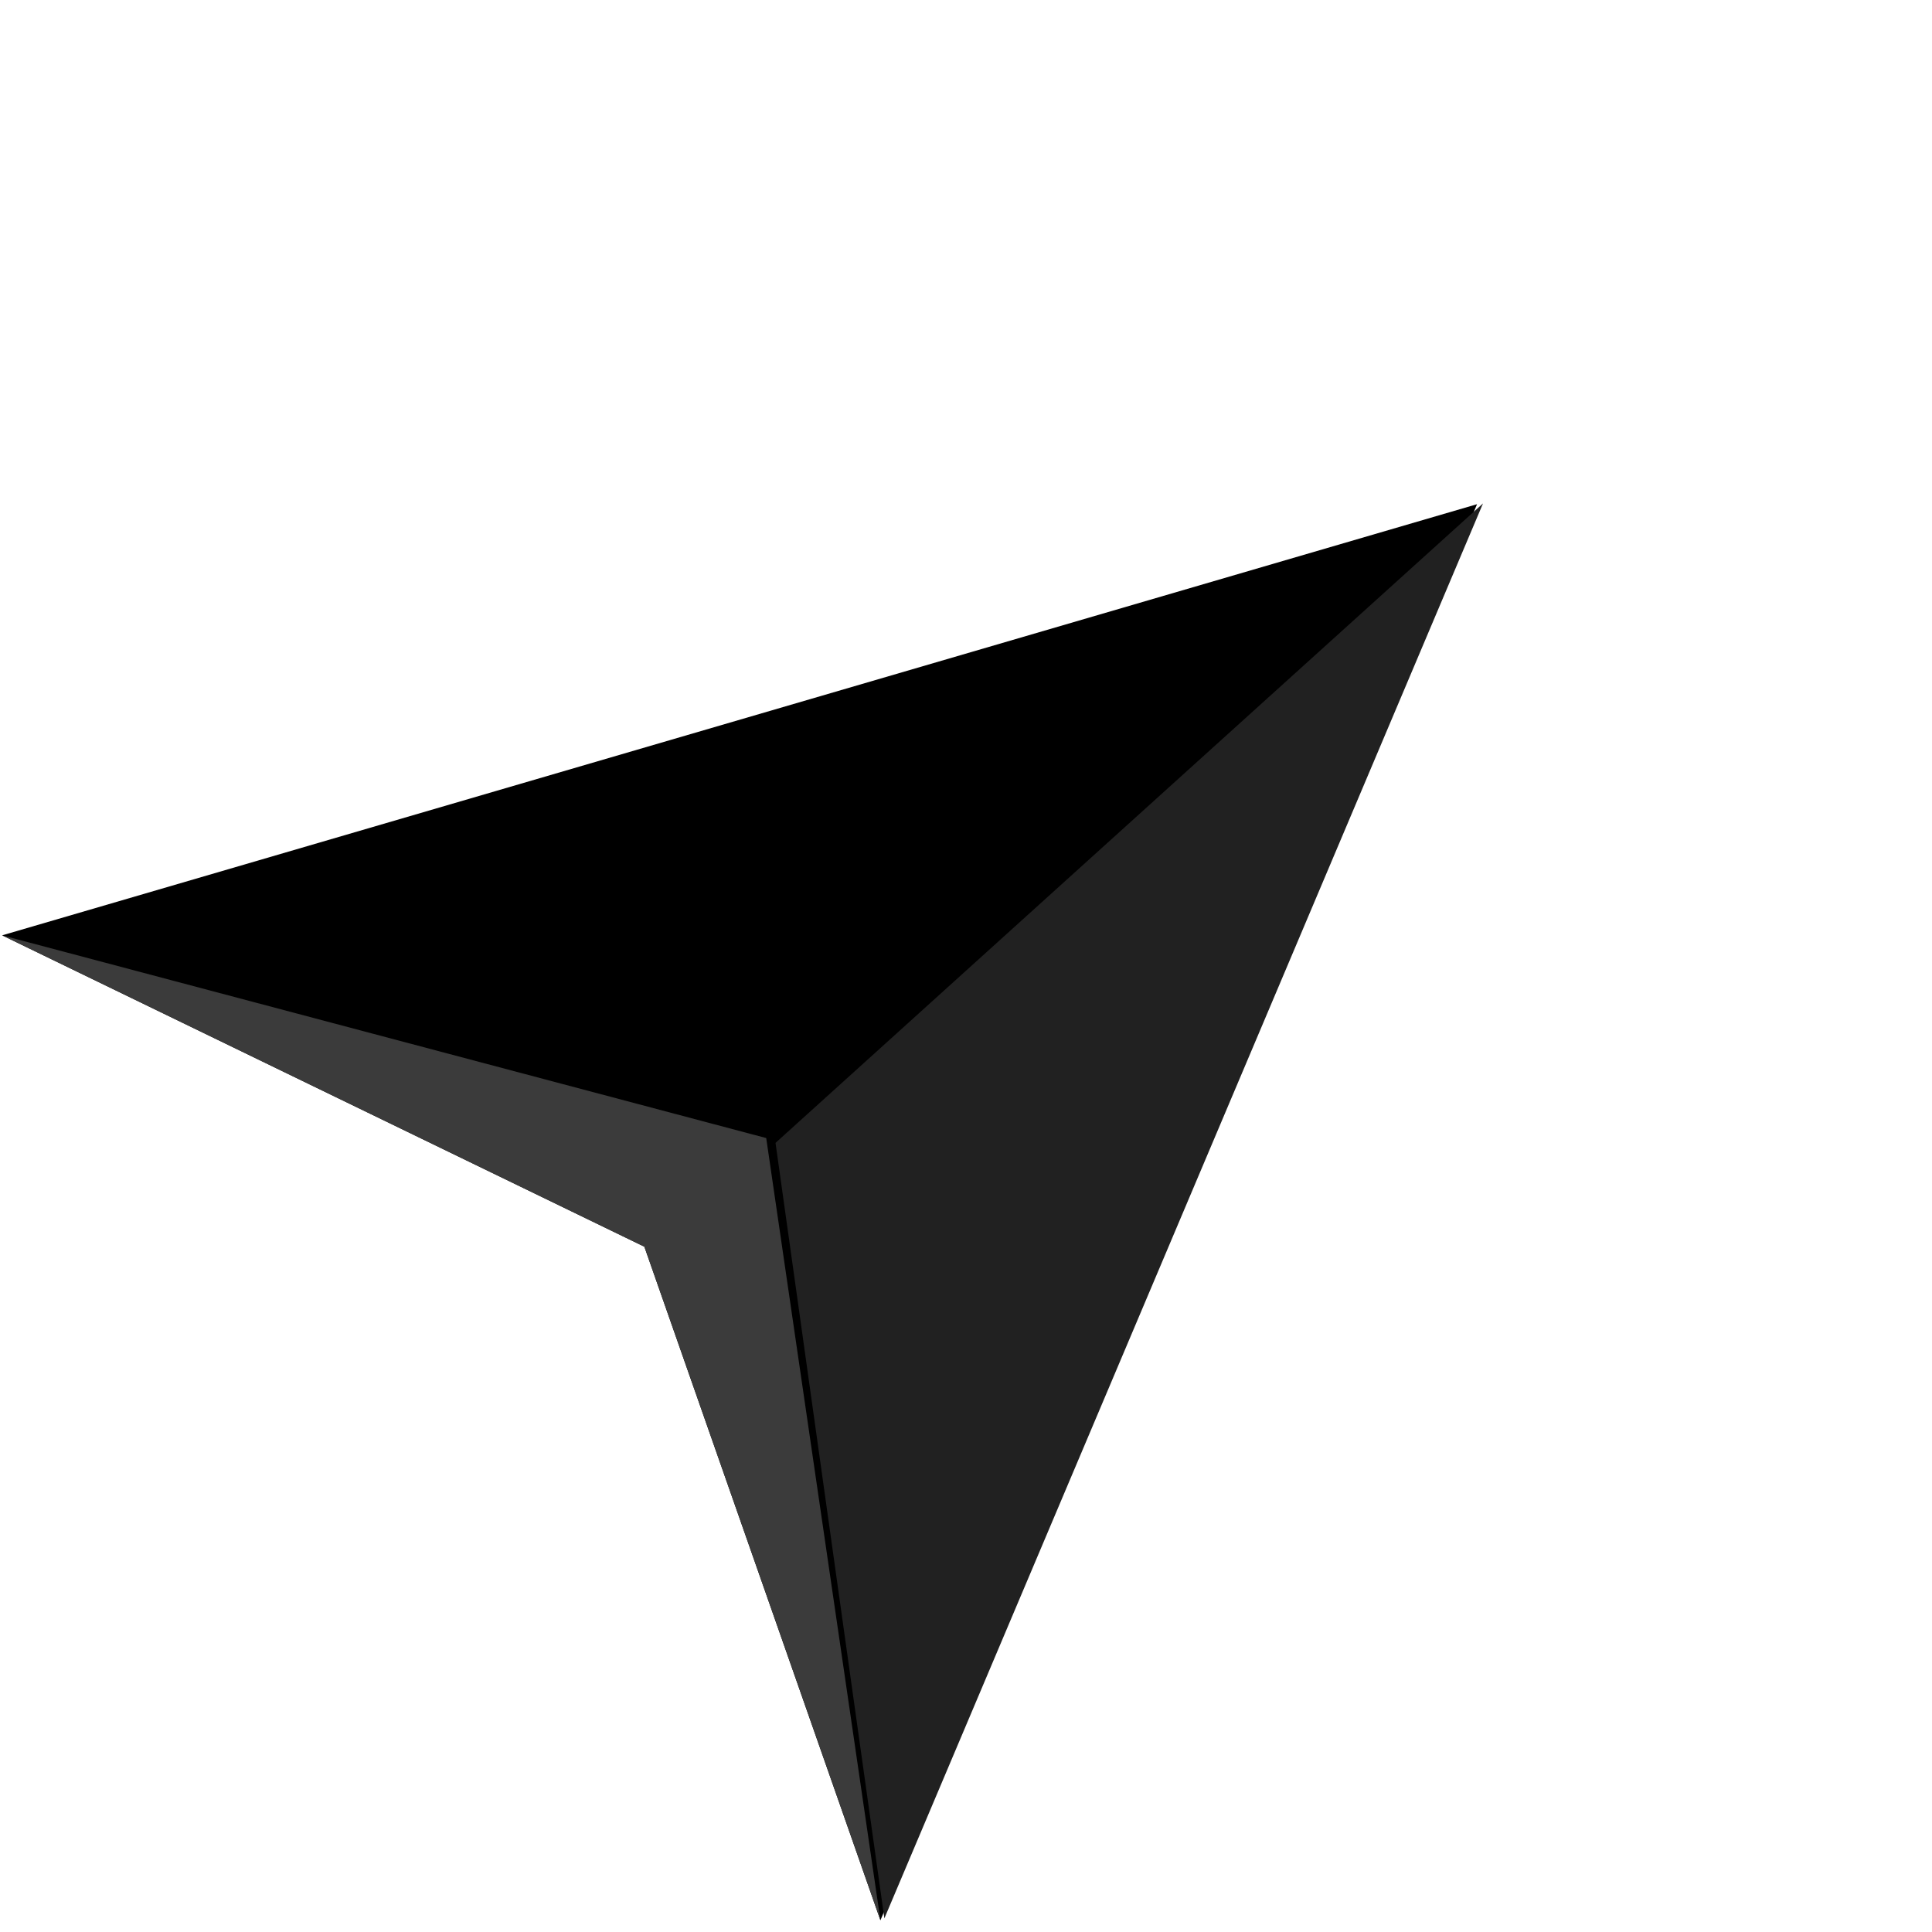
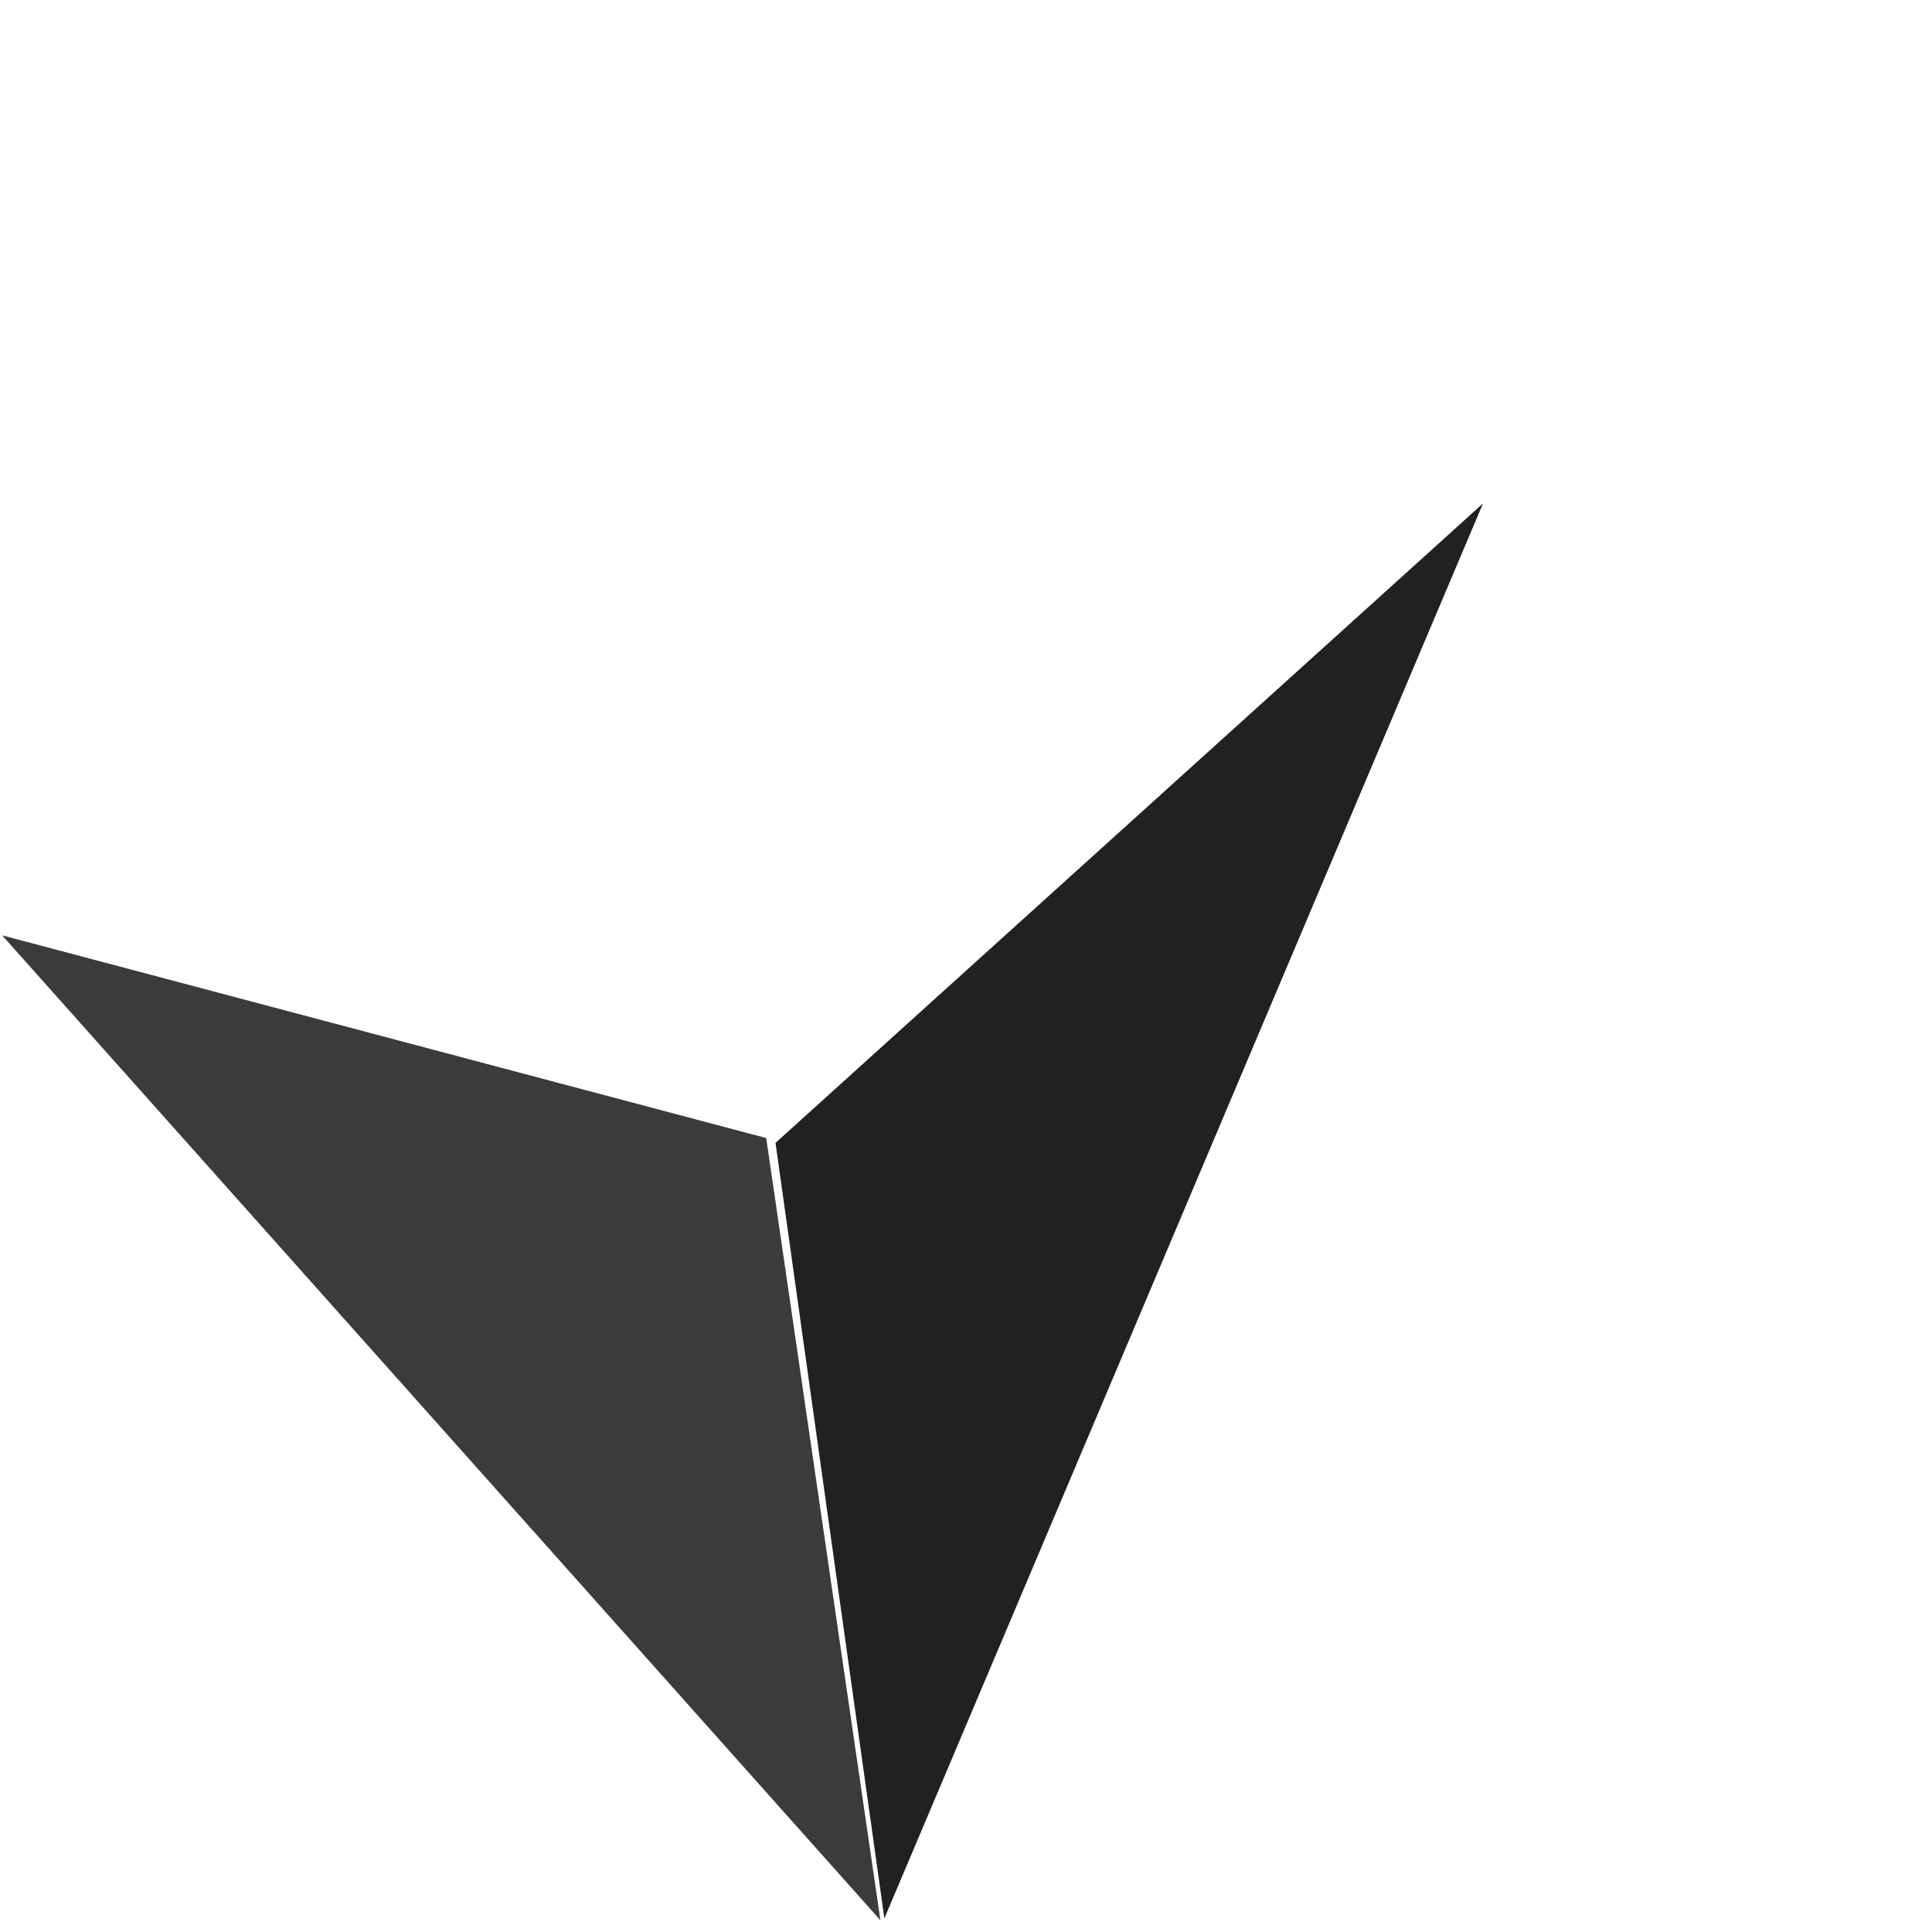
<svg xmlns="http://www.w3.org/2000/svg" width="71" height="71" viewBox="0 0 71 71" fill="none">
-   <path d="M54.281 18.529L32.355 70.57L23.68 45.816L0.078 34.373L54.281 18.529Z" fill="black" />
-   <path d="M28.158 41.823L32.355 70.57L23.68 45.816L0.078 34.373L28.158 41.823Z" fill="#3B3B3B" />
+   <path d="M28.158 41.823L32.355 70.57L0.078 34.373L28.158 41.823Z" fill="#3B3B3B" />
  <path d="M32.5 70.5L28.5 42L54.5 18.5L32.5 70.5Z" fill="#212121" />
</svg>